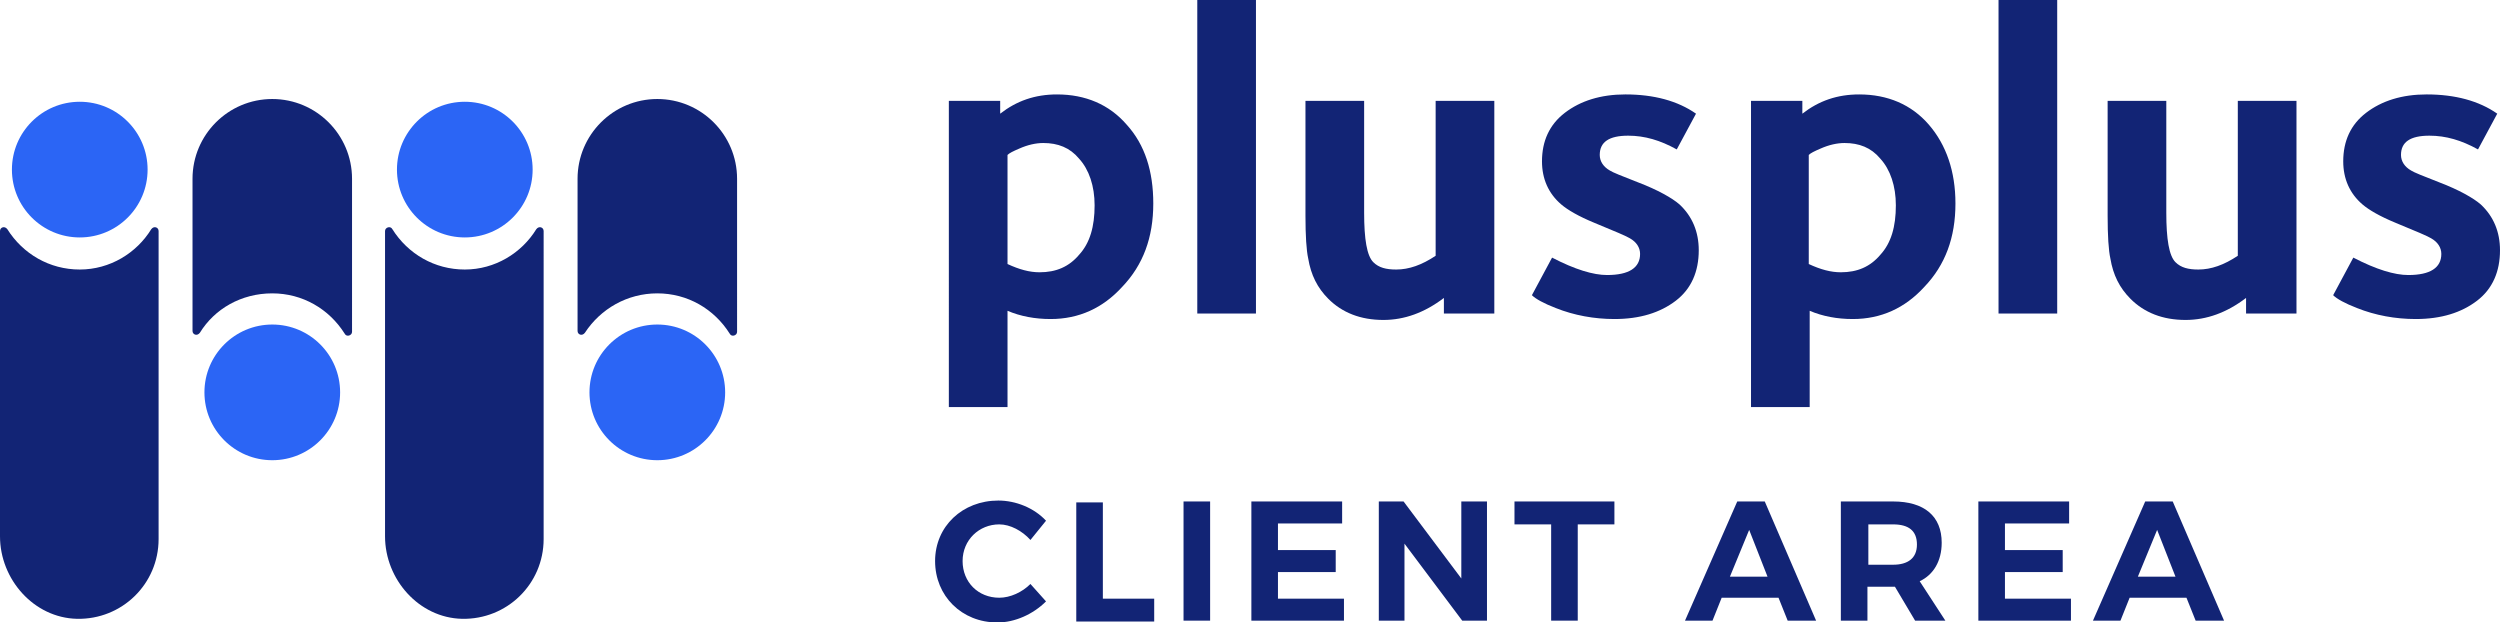
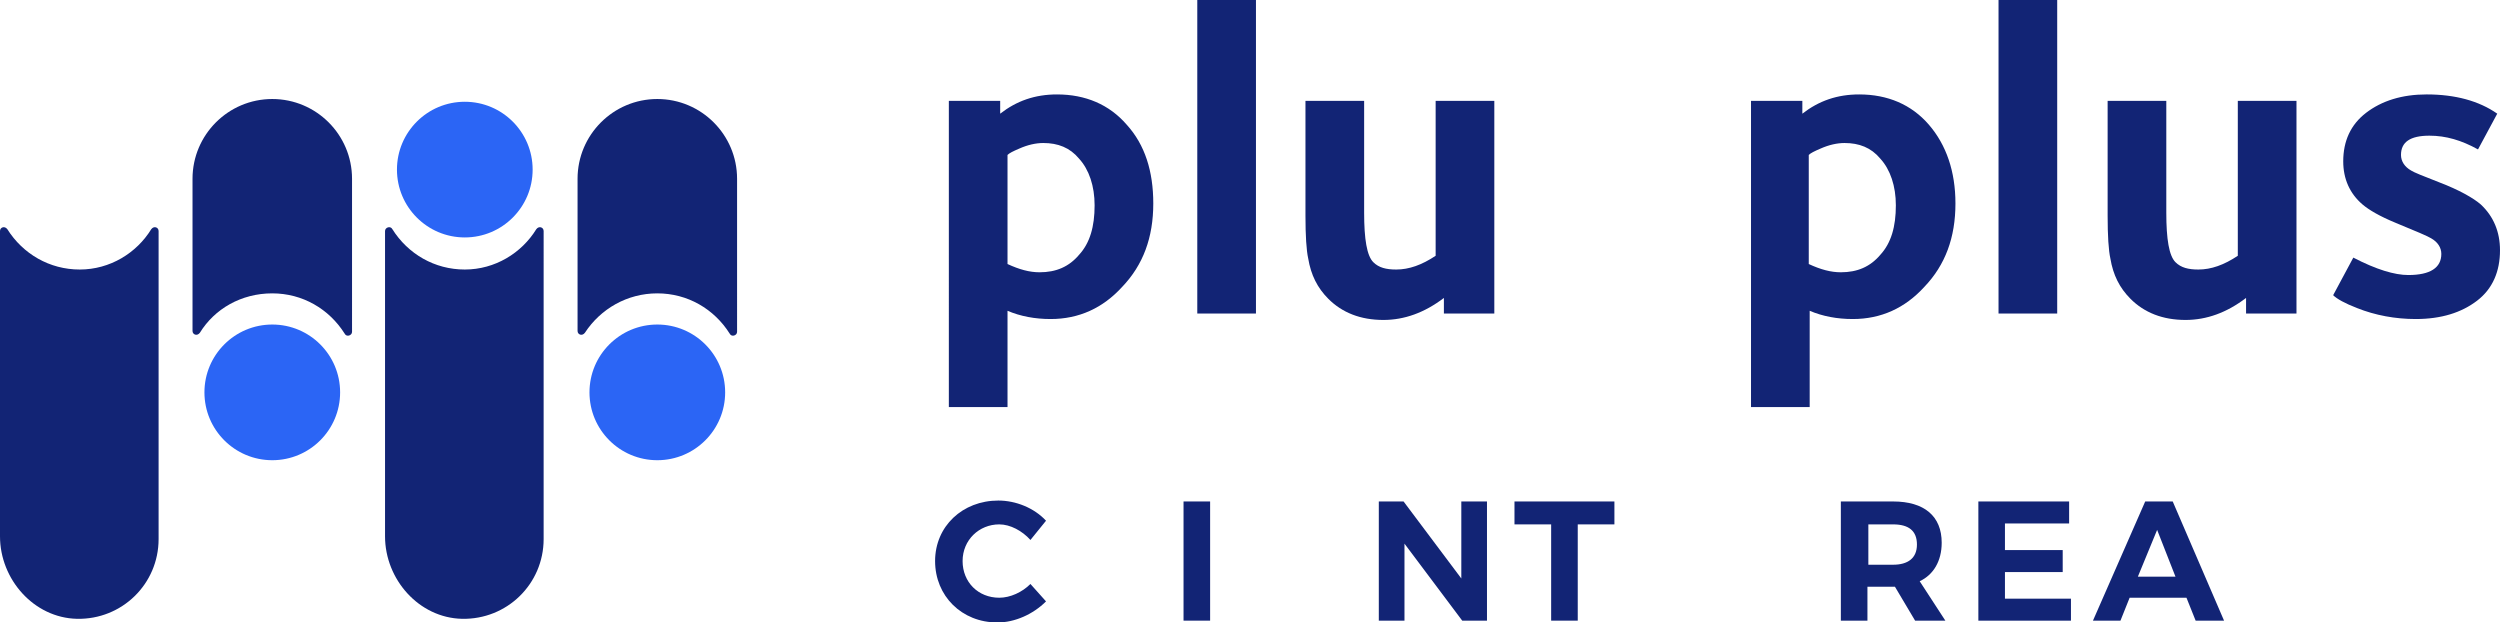
<svg xmlns="http://www.w3.org/2000/svg" version="1.1" id="Capa_1" x="0px" y="0px" viewBox="0 0 272.7 67.9" style="enable-background:new 0 0 272.7 67.9;" xml:space="preserve">
  <style type="text/css">
	.st0{fill:#122475;}
	.st1{fill:#2B65F5;}
</style>
  <g>
    <g>
      <g>
        <path class="st0" d="M114.1,56.8l-1.7,2.1c-0.9-1-2.2-1.7-3.4-1.7c-2.2,0-4,1.7-4,4c0,2.3,1.7,4,4,4c1.2,0,2.5-0.6,3.4-1.5     l1.7,1.9c-1.4,1.4-3.4,2.3-5.3,2.3c-3.9,0-6.8-2.9-6.8-6.7c0-3.8,3-6.6,6.9-6.6C110.8,54.6,112.8,55.4,114.1,56.8z" />
-         <path class="st0" d="M125.9,65.2v2.6h-8.5v-13h2.9v10.5H125.9z" />
        <path class="st0" d="M129.1,67.7v-13h2.9v13H129.1z" />
-         <path class="st0" d="M139.4,57.1V60h6.3v2.4h-6.3v2.9h7.2v2.4h-10.1v-13h9.9v2.4H139.4z" />
        <path class="st0" d="M159.5,67.7l-6.3-8.4v8.4h-2.8v-13h2.7l6.3,8.4v-8.4h2.8v13H159.5z" />
        <path class="st0" d="M172.1,57.2v10.5h-2.9V57.2h-4v-2.5h10.9v2.5H172.1z" />
-         <path class="st0" d="M187.8,65.2l-1,2.5h-3l5.7-13h3l5.6,13h-3.1l-1-2.5H187.8z M190.8,57.8l-2.1,5.1h4.1L190.8,57.8z" />
        <path class="st0" d="M206.7,64h-0.3h-2.7v3.7h-2.9v-13h5.7c3.4,0,5.3,1.6,5.3,4.5c0,2-0.9,3.5-2.4,4.2l2.8,4.3h-3.3L206.7,64z      M206.5,61.6c1.6,0,2.6-0.7,2.6-2.2c0-1.5-0.9-2.2-2.6-2.2h-2.7v4.4H206.5z" />
        <path class="st0" d="M218.7,57.1V60h6.3v2.4h-6.3v2.9h7.2v2.4h-10.1v-13h9.9v2.4H218.7z" />
        <path class="st0" d="M232.3,65.2l-1,2.5h-3l5.7-13h3l5.6,13h-3.1l-1-2.5H232.3z M235.3,57.8l-2.1,5.1h4.1L235.3,57.8z" />
      </g>
    </g>
    <g>
      <g>
        <path class="st0" d="M125.8,22.2c0,3.7-1.1,6.7-3.4,9.1c-2.1,2.3-4.7,3.5-7.8,3.5c-1.7,0-3.3-0.3-4.7-0.9v10.5h-6.4V11h5.6v1.4     c1.8-1.4,3.8-2.1,6.2-2.1c3.1,0,5.7,1.1,7.6,3.3C124.9,15.8,125.8,18.7,125.8,22.2z M119.4,22.4c0-2.1-0.6-3.9-1.7-5.1     c-1-1.2-2.3-1.7-3.9-1.7c-0.8,0-1.7,0.2-2.6,0.6c-0.7,0.3-1.1,0.5-1.3,0.7v11.9c1.3,0.6,2.4,0.9,3.5,0.9c1.8,0,3.2-0.6,4.3-1.9     C118.9,26.5,119.4,24.7,119.4,22.4z" />
        <path class="st0" d="M137,34.2h-6.4V0h6.4V34.2z" />
        <path class="st0" d="M162.9,34.2h-5.4v-1.7c-2.1,1.6-4.3,2.4-6.6,2.4c-2.5,0-4.5-0.8-6-2.3c-1.2-1.2-1.9-2.6-2.2-4.4     c-0.2-0.9-0.3-2.5-0.3-4.7V11h6.4v12.2c0,2.9,0.3,4.7,1,5.4c0.6,0.6,1.4,0.8,2.5,0.8c1.4,0,2.8-0.5,4.3-1.5V11h6.4V34.2z" />
-         <path class="st0" d="M185.3,27.3c0,2.3-0.8,4.2-2.5,5.5c-1.7,1.3-3.9,2-6.7,2c-2.2,0-4.4-0.4-6.4-1.2c-1.3-0.5-2.2-1-2.6-1.4     l2.2-4.1c2.5,1.3,4.5,1.9,6,1.9c2.4,0,3.6-0.8,3.6-2.3c0-0.7-0.4-1.3-1.1-1.7c-0.3-0.2-1.7-0.8-3.9-1.7c-1.7-0.7-2.9-1.4-3.6-2     c-1.4-1.2-2.1-2.8-2.1-4.7c0-2.2,0.8-4,2.5-5.3c1.7-1.3,3.9-2,6.6-2c3.1,0,5.7,0.7,7.7,2.1l-2.1,3.9c-1.8-1-3.5-1.5-5.3-1.5     c-2.1,0-3.1,0.7-3.1,2.1c0,0.7,0.4,1.3,1.1,1.7c0.3,0.2,1.3,0.6,3.1,1.3c2.1,0.8,3.7,1.7,4.5,2.4     C184.6,23.6,185.3,25.3,185.3,27.3z" />
        <path class="st0" d="M213.3,22.2c0,3.7-1.1,6.7-3.4,9.1c-2.1,2.3-4.7,3.5-7.8,3.5c-1.7,0-3.3-0.3-4.7-0.9v10.5H191V11h5.6v1.4     c1.8-1.4,3.8-2.1,6.2-2.1c3.1,0,5.7,1.1,7.6,3.3C212.3,15.8,213.3,18.7,213.3,22.2z M206.8,22.4c0-2.1-0.6-3.9-1.7-5.1     c-1-1.2-2.3-1.7-3.9-1.7c-0.8,0-1.7,0.2-2.6,0.6c-0.7,0.3-1.1,0.5-1.3,0.7v11.9c1.3,0.6,2.4,0.9,3.5,0.9c1.8,0,3.2-0.6,4.3-1.9     C206.3,26.5,206.8,24.7,206.8,22.4z" />
        <path class="st0" d="M224.4,34.2H218V0h6.4V34.2z" />
        <path class="st0" d="M250.4,34.2h-5.4v-1.7c-2.1,1.6-4.3,2.4-6.6,2.4c-2.5,0-4.5-0.8-6-2.3c-1.2-1.2-1.9-2.6-2.2-4.4     c-0.2-0.9-0.3-2.5-0.3-4.7V11h6.4v12.2c0,2.9,0.3,4.7,1,5.4c0.6,0.6,1.4,0.8,2.5,0.8c1.4,0,2.8-0.5,4.3-1.5V11h6.4V34.2z" />
        <path class="st0" d="M272.7,27.3c0,2.3-0.8,4.2-2.5,5.5c-1.7,1.3-3.9,2-6.7,2c-2.2,0-4.4-0.4-6.4-1.2c-1.3-0.5-2.2-1-2.6-1.4     l2.2-4.1c2.5,1.3,4.5,1.9,6,1.9c2.4,0,3.6-0.8,3.6-2.3c0-0.7-0.4-1.3-1.1-1.7c-0.3-0.2-1.7-0.8-3.9-1.7c-1.7-0.7-2.9-1.4-3.6-2     c-1.4-1.2-2.1-2.8-2.1-4.7c0-2.2,0.8-4,2.5-5.3c1.7-1.3,3.9-2,6.6-2c3.1,0,5.7,0.7,7.7,2.1l-2.1,3.9c-1.8-1-3.5-1.5-5.3-1.5     c-2.1,0-3.1,0.7-3.1,2.1c0,0.7,0.4,1.3,1.1,1.7c0.3,0.2,1.3,0.6,3.1,1.3c2.1,0.8,3.7,1.7,4.5,2.4C272,23.6,272.7,25.3,272.7,27.3     z" />
      </g>
    </g>
    <g>
-       <ellipse class="st1" cx="8.7" cy="18.5" rx="7.4" ry="7.4" />
      <ellipse class="st1" cx="50.7" cy="18.5" rx="7.4" ry="7.4" />
      <ellipse class="st1" cx="29.7" cy="42.8" rx="7.4" ry="7.4" />
      <ellipse class="st1" cx="71.7" cy="42.8" rx="7.4" ry="7.4" />
      <g>
        <g>
          <g>
            <path class="st0" d="M8.7,29.4c-3.3,0-6.2-1.7-7.9-4.4C0.5,24.6,0,24.8,0,25.2l0,33.3c0,4.7,3.7,8.9,8.4,9       c4.9,0.1,8.9-3.8,8.9-8.7V25.2c0-0.4-0.5-0.6-0.8-0.2C14.9,27.6,12,29.4,8.7,29.4z" />
          </g>
        </g>
        <g>
          <g>
            <g>
              <path class="st0" d="M29.7,32c3.3,0,6.2,1.7,7.9,4.4c0.2,0.4,0.8,0.2,0.8-0.2V19.5c0-4.8-3.9-8.7-8.7-8.7l0,0        c-4.8,0-8.7,3.9-8.7,8.7v16.6c0,0.4,0.5,0.6,0.8,0.2C23.4,33.7,26.3,32,29.7,32z" />
            </g>
          </g>
        </g>
        <g>
          <g>
            <path class="st0" d="M50.7,29.4c-3.3,0-6.2-1.7-7.9-4.4c-0.2-0.4-0.8-0.2-0.8,0.2l0,33.3c0,4.7,3.7,8.9,8.4,9       c4.9,0.1,8.9-3.8,8.9-8.7V25.2c0-0.4-0.5-0.6-0.8-0.2C56.9,27.6,54,29.4,50.7,29.4z" />
          </g>
        </g>
        <g>
          <g>
            <g>
              <path class="st0" d="M71.7,32c3.3,0,6.2,1.7,7.9,4.4c0.2,0.4,0.8,0.2,0.8-0.2V19.5c0-4.8-3.9-8.7-8.7-8.7l0,0        c-4.8,0-8.7,3.9-8.7,8.7v16.6c0,0.4,0.5,0.6,0.8,0.2C65.5,33.7,68.4,32,71.7,32z" />
            </g>
          </g>
        </g>
      </g>
    </g>
  </g>
</svg>